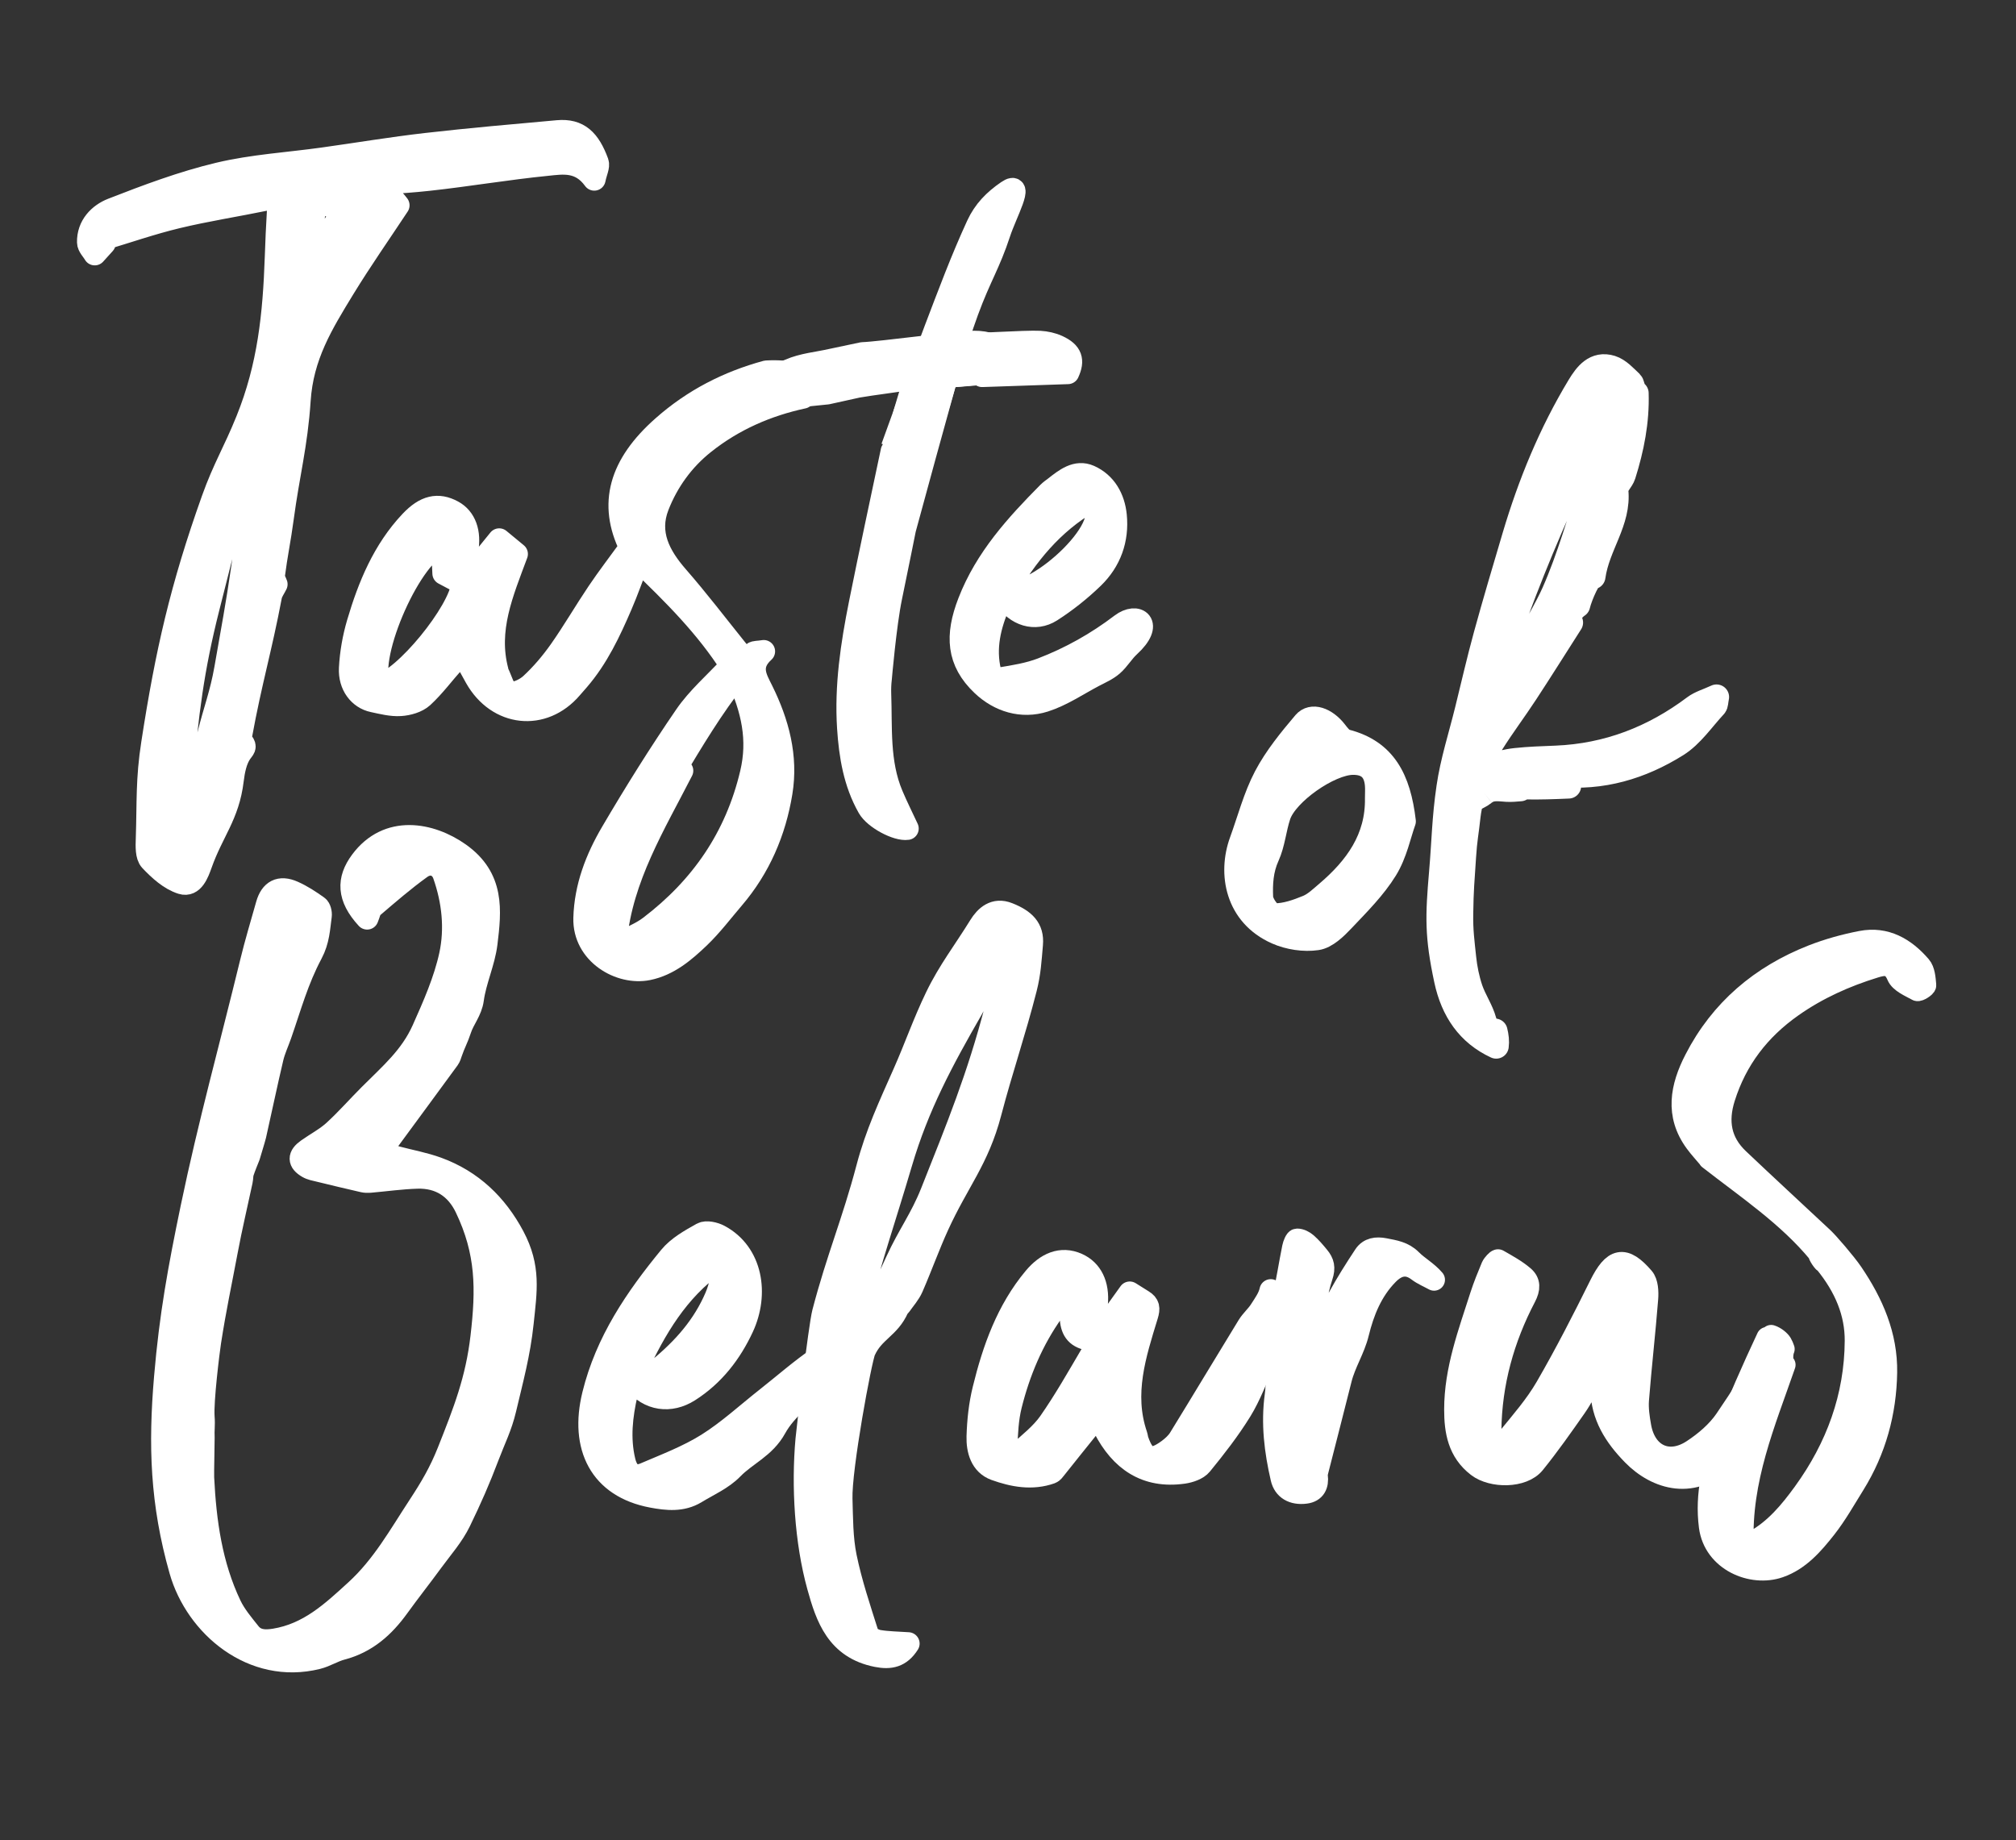
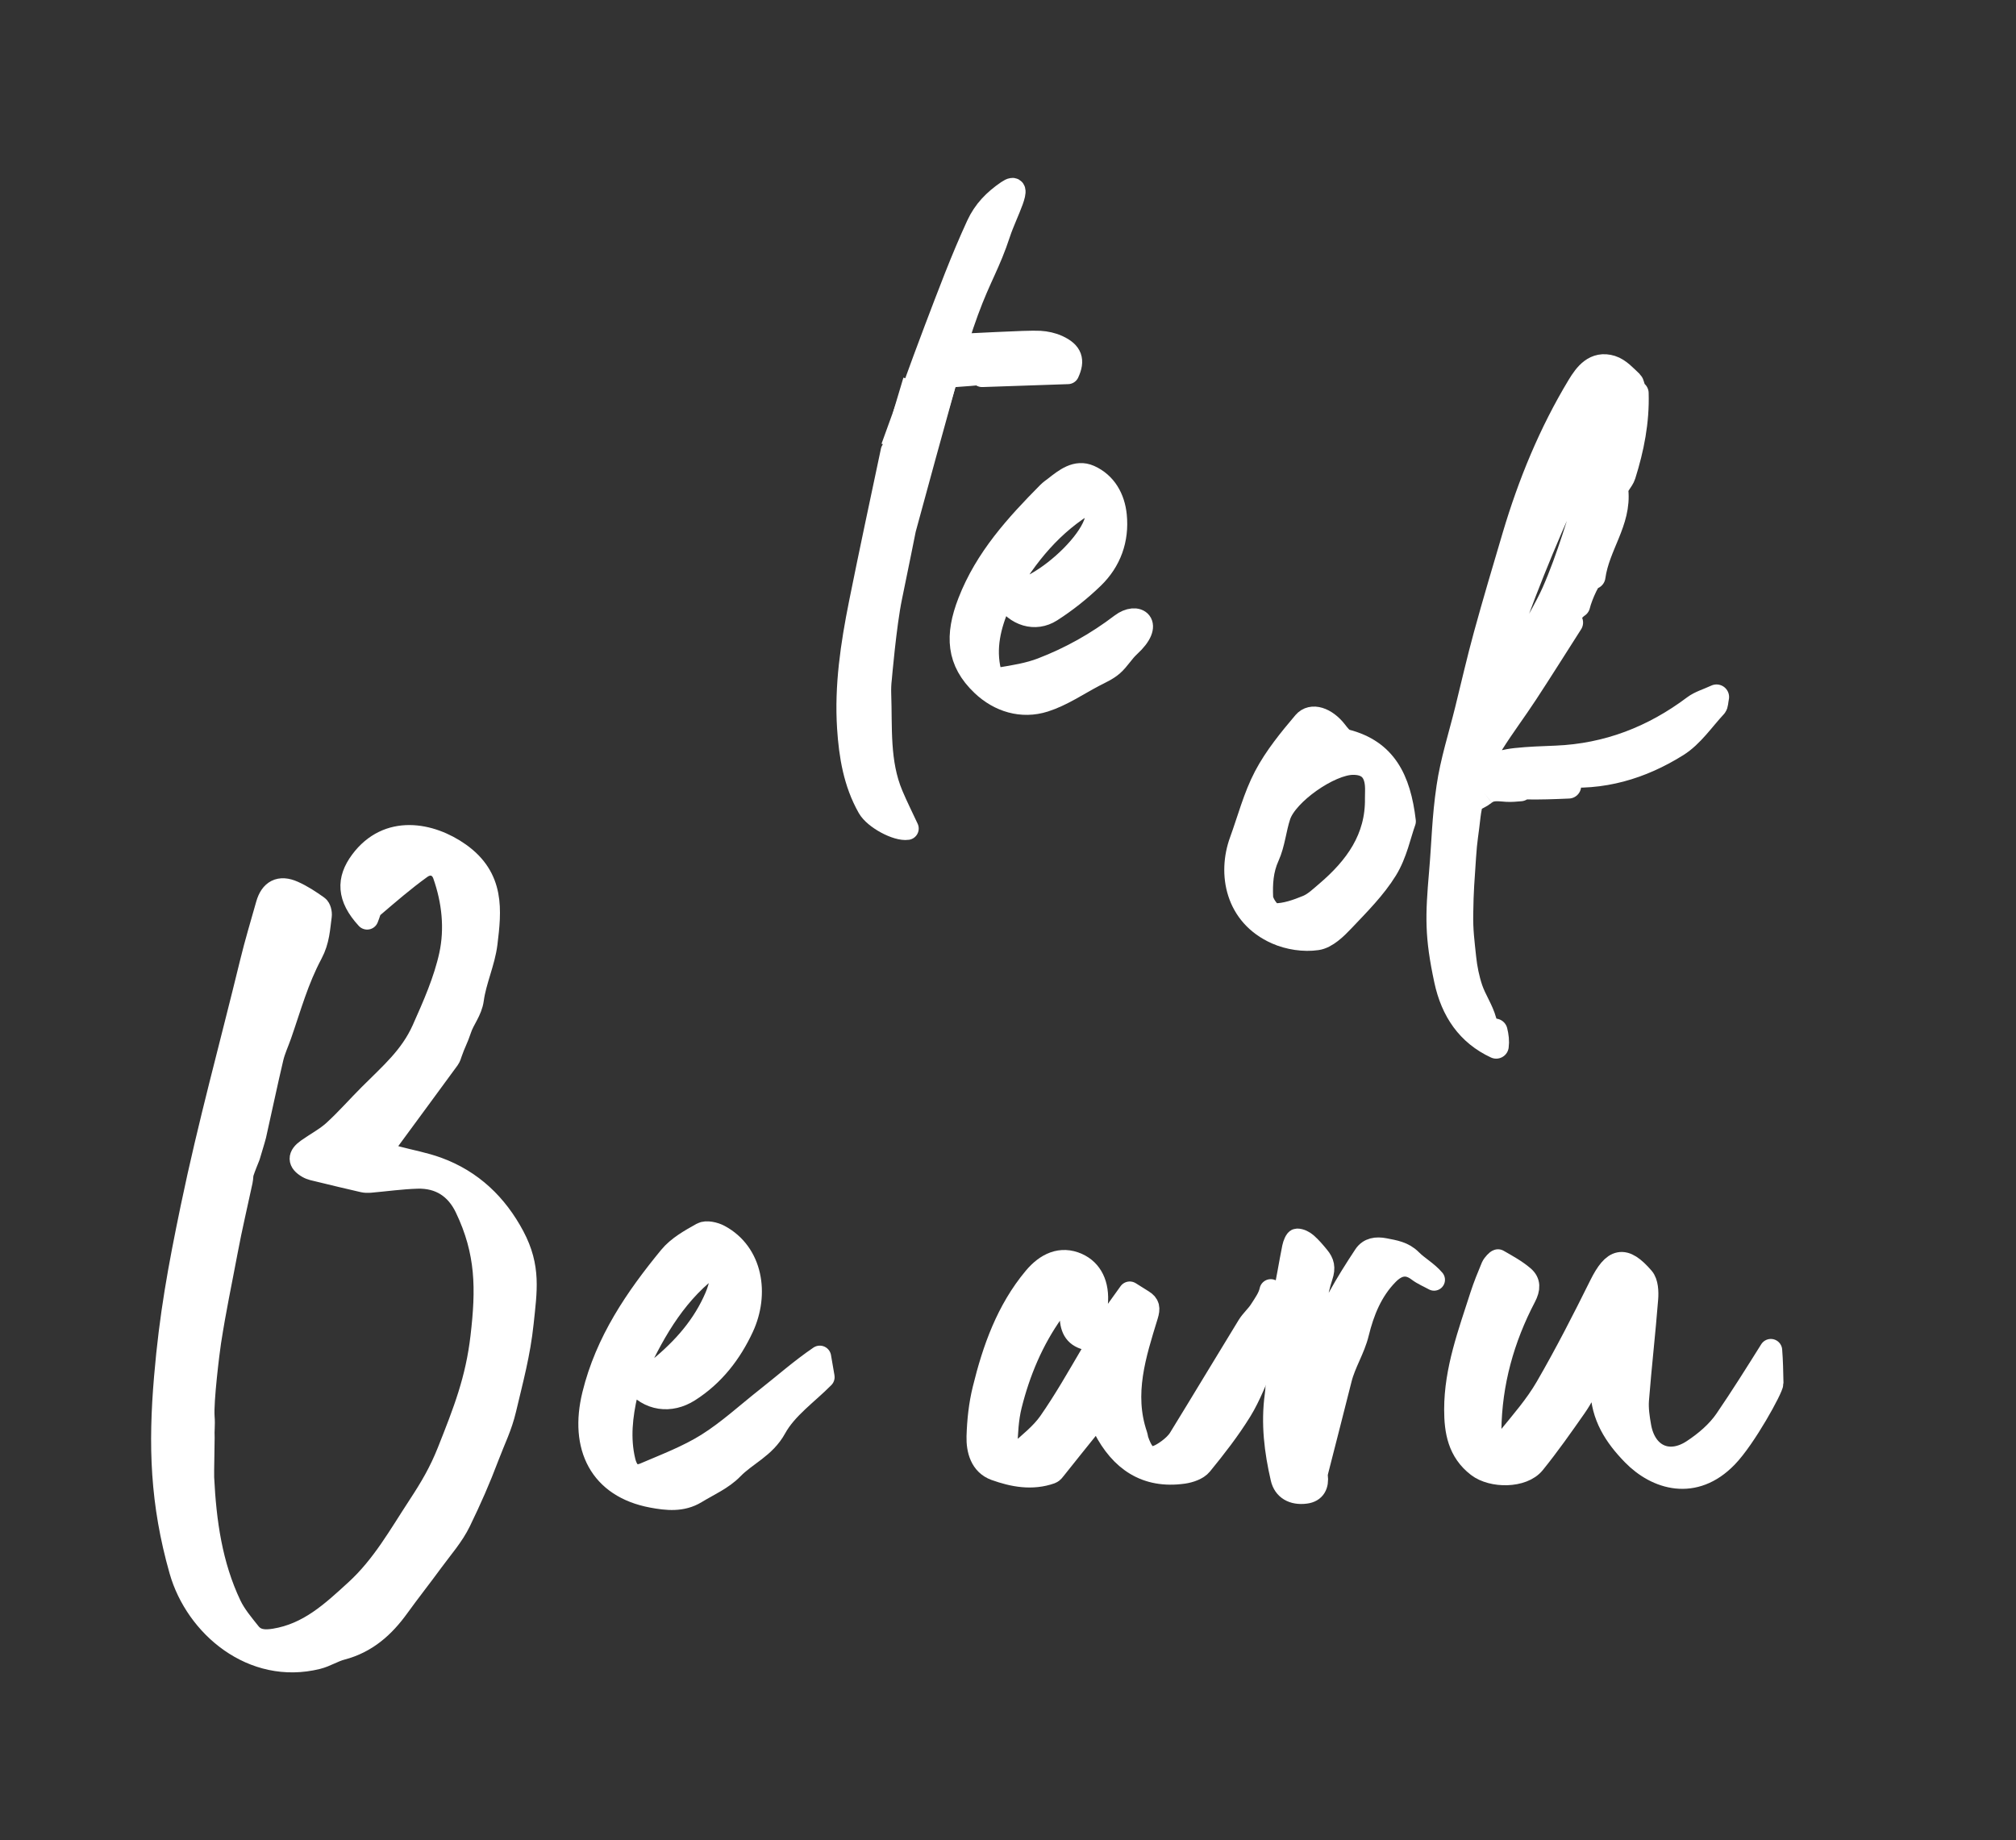
<svg xmlns="http://www.w3.org/2000/svg" id="Layer_1" x="0px" y="0px" viewBox="0 0 379 346" style="enable-background:new 0 0 379 346;" xml:space="preserve">
  <rect x="0" y="0" width="379" height="346" fill="#333333" stroke="none" />
  <style type="text/css"> .st0{fill:#FFFFFF;stroke:#FFFFFF;stroke-width:4.27;stroke-linejoin:round;stroke-miterlimit:10;} .st1{fill:#FFFFFF;stroke:#FFFFFF;stroke-width:4.724;stroke-linejoin:round;stroke-miterlimit:10;} .st2{fill:#FFFFFF;stroke:#FFFFFF;stroke-width:4.099;stroke-linejoin:round;stroke-miterlimit:10;} .st3{fill:#FFFFFF;stroke:#FFFFFF;stroke-width:4.255;stroke-linejoin:round;stroke-miterlimit:10;} .st4{fill:#FFFFFF;stroke:#FFFFFF;stroke-width:3.979;stroke-linejoin:round;stroke-miterlimit:10;} </style>
  <g>
    <g>
-       <path class="st0" d="M143.58,122.47c-1.1,0.18-1.67,0.1-1.95,0.34c-1.48,1.3-2.34,0.37-3.24-0.75c-3.66-4.55-7.2-9.2-11.04-13.6 c-3.44-3.94-5.69-8.2-3.68-13.34c1.81-4.63,4.74-8.7,8.69-11.83c5.52-4.39,11.81-7.13,18.64-8.6c1.75-4.41-2.65-5.01-6.93-4.78 c-7.18,1.96-13.68,5.26-19.42,10.34c-8.09,7.15-10.16,14.49-6.12,22.69c-2.1,2.9-4.18,5.6-6.08,8.42 c-2.44,3.62-4.63,7.41-7.14,10.98c-1.61,2.28-3.45,4.46-5.5,6.35c-1.04,0.96-3.03,1.91-4.11,1.52c-1.05-0.37-1.49-2.46-2.19-3.8 c-0.04-0.07-0.01-0.17-0.03-0.24c-2.08-7.78,0.92-14.72,3.63-22.01c-0.97-0.8-2.02-1.67-3.26-2.69c-2,2.46-3.91,4.82-5.83,7.18 c-0.29-0.1-0.59-0.19-0.88-0.29c0.21-1.62,0.35-3.25,0.64-4.86c0.61-3.38-0.36-6.07-2.66-7.32c-2.79-1.52-5.19-0.96-7.89,1.9 c-5.08,5.38-7.85,12.08-9.91,19.06c-0.81,2.74-1.32,5.64-1.47,8.49c-0.17,3.2,1.73,5.62,4.3,6.16c1.69,0.36,3.44,0.82,5.13,0.71 c1.43-0.09,3.14-0.57,4.16-1.5c2.15-1.98,3.91-4.39,5.88-6.58c0.45-0.51,1.1-0.84,1.78-1.35c0.88,1.6,1.62,2.96,2.38,4.31 c4.08,7.23,12.62,8.15,17.92,1.94c0.43-0.5,0.87-0.99,1.3-1.49c3.6-4.17,5.9-9.08,8.05-14.07c1.17-2.71,2.14-5.5,3.27-8.42 c6.72,6.42,12.84,12.57,17.45,19.82c-3.02,3.27-6.27,6.05-8.6,9.46c-4.88,7.12-9.46,14.46-13.83,21.9 c-2.89,4.92-4.96,10.24-5.12,16.11c-0.18,6.62,6.62,10.61,11.89,9.54c3.88-0.79,6.85-3.33,9.59-5.95 c2.34-2.24,4.31-4.86,6.42-7.33c4.93-5.76,7.83-12.53,9.03-19.9c1.1-6.73-0.61-13.11-3.63-19.2 C142.15,127.61,140.57,125.19,143.58,122.47z M71.3,128.81c-2.54-5.57,6.22-25.26,11.86-26.51c0.08,1.79,0.17,3.57,0.26,5.52 c1.14,0.6,2.35,1.24,3.55,1.88C86.52,115.02,75.9,127.96,71.3,128.81z M141.24,145.42c-2.84,12.03-9.36,21.47-19.06,28.85 c-1.71,1.3-3.82,2.08-5.75,3.09l-0.69-0.7c1.16-11.71,7.22-21.53,12.46-31.76c-0.38,0.28-0.76,0.57-1.14,0.85 c-0.18-0.14-0.36-0.28-0.54-0.42c3.67-6.08,7.27-12.2,12.08-18.28C141.53,133.46,142.74,139.1,141.24,145.42z" />
      <path class="st0" d="M171.88,71.62c-0.63,2.09-1.29,4.29-1.84,6.15c-0.39,2.49-1.02,4.94-2.34,7.03c-2.05,9.7-4.09,19.2-6,28.71 c-1.54,7.7-2.71,15.46-2.2,23.36c0.34,5.2,1.17,10.3,3.8,14.94c1.16,2.04,5.37,4.26,7.28,3.97c-0.94-2.03-2-4.13-2.91-6.29 c-2.59-6.14-2.03-12.65-2.26-19.08c-0.03-0.96,0.01-1.9,0.12-2.82c0,0,0.87-10.18,1.94-15.32c1.07-5.14,2.6-12.79,2.6-12.79 c2.5-9.26,5.06-18.51,7.65-27.86" />
      <path class="st0" d="M173.62,84.23c0.7-1.91,1.38-3.59,1.93-5.32c2.15-6.8,3.84-13.76,6.3-20.44c2.43-6.6,4.06-8.76,6.02-14.73 c1.19-3.62,4.65-9.86,1.53-7.72c-2.45,1.68-4.36,3.6-5.63,6.36c-2.95,6.4-5.42,13.03-7.93,19.62c-2.78,7.32-5.39,14.7-8.11,22.16" />
-       <path class="st0" d="M161.22,72.65c2.24-0.41,9.17-1.28,11.47-1.71l0.04,0.4l16.05-1.62c0.92-2.39,0.41-3.82-2.25-4.84 c-1.05-0.4-2.25-0.57-3.37-0.56c-3.04,0.02-17.51,2.02-21.03,2.15l-5.77,1.22c-2.62,0.6-5.45,0.82-7.89,1.9 c-3.18,1.4-7.57,0.81-9.4,4.72c3.72-0.2,7.44-1.06,11.06,0.15l5.39-0.55L161.22,72.65z" />
      <path class="st0" d="M198.83,65.12c-1.02-0.47-2.2-0.72-3.33-0.79c-2.52-0.15-13.01,0.53-18.51,0.7c-1.17,2.03-2.34,4.06-3.5,6.09 c2.61-0.26,8.93-0.64,11.13-0.89l0.01,0.41l16.13-0.55C201.83,67.77,201.42,66.31,198.83,65.12z" />
-       <path class="st0" d="M19.61,45.77c-0.6,0.66-1.2,1.33-1.8,1.99c-0.42-0.73-1.19-1.45-1.2-2.19c-0.07-3.13,2.07-5.26,4.5-6.21 c6.55-2.56,13.19-5.05,20.01-6.68c6.41-1.53,13.1-1.91,19.66-2.83c6.45-0.9,12.88-1.98,19.34-2.72c8.23-0.94,16.48-1.66,24.73-2.4 c3.92-0.35,5.91,1.6,7.46,5.81c0.26,0.72-0.3,1.74-0.59,3.17c-2.67-3.68-5.97-3.07-8.86-2.78c-7.48,0.74-14.9,2.02-22.38,2.83 c-5.51,0.6-11.07,0.77-16.61,1.19c-1.1,0.08-2.18,0.45-3.27,0.68c0,0.24,0,0.47,0.01,0.71c1.21,0.09,2.42,0.28,3.62,0.26 c2.06-0.03,4.16,0,6.18-0.36c2.26-0.4,3.29,0.87,4.45,2.36c-3.47,5.25-7,10.29-10.21,15.53c-4.17,6.82-7.83,12.77-8.38,21.13 c-0.56,8.43-2.06,13.8-3.18,22.19c-0.52,3.92-1.16,6.83-1.66,10.75c-0.07,0.58,0.36,1.23,0.5,1.65c-0.37,0.76-0.9,1.45-1.05,2.21 c-1.9,10.03-3.76,16.07-5.59,26.11c-0.08,0.45,0.02,1.07,0.29,1.42c0.7,0.9,0.23,1.12-0.34,1.95c-0.96,1.41-1.33,3.36-1.55,5.14 c-0.8,6.63-3.73,9.58-5.92,15.75c-0.6,1.68-1.51,4.22-3.58,3.58c-2.21-0.68-4.23-2.52-5.88-4.27c-0.77-0.82-0.7-2.65-0.65-4.01 c0.23-7-0.05-11.1,1.02-17.98c2.65-17.16,5.43-29.34,11.3-45.81c2.13-5.97,4.09-9.02,6.46-14.9c4.12-10.19,5.09-19.87,5.47-30.67 c0.1-2.95,0.23-5.91,0.41-8.85c0.11-1.76-0.47-2.42-2.31-2.04c-5.58,1.15-11.22,2.02-16.75,3.35c-4.78,1.15-9.45,2.78-14.18,4.19 C19.27,45.28,19.44,45.53,19.61,45.77z M35.73,148.68c0.2-0.29,0.55-0.58,0.66-0.95c0.96-3.15,2.01-6.27,2.79-9.46 c1.2-4.85,2.39-7.72,3.25-12.64c1.22-6.97,2.17-11.99,3.18-19c0.76-5.3,1.46-10.6,2.11-15.91c0.06-0.46-0.53-1-0.81-1.51 c-0.37,0.36-0.91,0.65-1.09,1.08c-0.7,1.74-1.41,3.5-1.89,5.31c-1.64,6.19-3.2,12.4-4.77,18.61c-3,11.85-3.94,19.99-5.03,32.11 C34.01,147.53,33.87,148.71,35.73,148.68z M63.24,37.68c-1.27,1.72-4.11-0.26-4.26,2.68c-0.1,1.96-0.75,4.15,1.99,5.68 C61.14,43.12,65.09,41.64,63.24,37.68z" />
      <path class="st0" d="M188.98,112.42c-0.47,0.41-0.96,0.63-1.12,0.99c-1.81,4.13-2.86,8.41-1.76,12.91 c0.14,0.58,1.35,1.39,1.93,1.29c2.64-0.43,5.35-0.86,7.83-1.81c5.37-2.06,10.35-4.85,14.97-8.37c2.92-2.22,6.09-0.22,1.44,4.04 c-1.16,1.06-1.97,2.51-3.16,3.55c-0.99,0.86-2.26,1.41-3.45,2.03c-3.08,1.62-6.04,3.65-9.3,4.69c-4.27,1.36-8.51,0.02-11.66-2.97 c-4.69-4.44-4.96-9.28-2.53-15.54c3.19-8.23,8.9-14.48,14.93-20.57c0.37-0.37,0.81-0.67,1.23-0.99c1.92-1.5,4.01-3.22,6.49-2.12 c3,1.34,4.56,4.15,4.88,7.37c0.45,4.5-1.01,8.55-4.24,11.68c-2.4,2.32-5.06,4.44-7.87,6.24 C194.59,116.75,191.04,115.62,188.98,112.42z M188.91,111.35c6.12,1.36,22.1-13.73,15.87-17.04 C197.82,98.4,193.01,104.27,188.91,111.35z" />
    </g>
    <g>
      <path class="st1" d="M278.97,149.08c1.34-1.1,2.81-0.77,4.33-0.68c0.84,0.05,1.69-0.04,2.54-0.11c0.19-0.22,0.47-0.36,0.86-0.35 c2.73,0.06,5.46-0.04,8.19-0.16c-1.01-0.61-2.03-1.34-3.35-2.19c0.89-0.01,1.19-0.05,1.48-0.02c8.08,0.83,15.49-1.4,22.19-5.6 c2.8-1.76,4.8-4.79,7.12-7.28c0.24-0.25,0.19-0.77,0.37-1.64c-1.64,0.76-3.03,1.14-4.1,1.94c-7.74,5.82-16.36,9.16-26.07,9.56 c-2.53,0.1-5.07,0.18-7.58,0.45c-1.72,0.18-3.4,0.67-5.1,1.03c-0.21-0.2-0.42-0.4-0.63-0.6c0.39-1.28,0.53-2.71,1.22-3.8 c2.01-3.2,4.3-6.23,6.37-9.4c2.86-4.36,5.63-8.79,8.44-13.18c-0.23-0.05-0.45-0.09-0.68-0.14c-0.25-0.44,0.78-2.32,2.02-3.12 c0.41-1.79,2.3-6.08,2.87-5.38c0.82-5.92,4.91-10.35,4.3-16.21c-0.09-0.92,1.09-1.9,1.41-2.94c1.56-4.96,2.57-10.02,2.41-15.34 c-0.53-0.05-0.77-1.72-0.97-1.91c-1.14-1.07-2.31-2.4-3.72-2.84c-2.98-0.92-4.66,1.3-5.97,3.47c-5.33,8.83-9.22,18.31-12.15,28.18 c-1.84,6.21-3.69,12.41-5.4,18.65c-1.28,4.66-2.35,9.37-3.51,14.06c-1.19,4.84-2.75,9.63-3.46,14.54 c-0.86,5.87-0.87,10-1.38,15.93c-0.72,8.33-0.83,11.97,0.94,20.24c1.24,5.8,4.2,10.06,9.32,12.44c0.12-0.9,0.01-1.84-0.23-2.81 c-0.79-0.1-1.71-0.64-2.06-1.9c-0.57-2.08-1.89-3.95-2.59-6.02c-0.63-1.88-1.03-3.87-1.24-5.85c-0.32-3.03-0.61-5.17-0.56-8.21 c0.07-4.87,0.23-6.02,0.54-10.88c0.2-3.18,0.51-4.49,0.85-7.66c0.12-1.08,0.38-2.15,0.51-2.85 C277.53,149.92,278.33,149.6,278.97,149.08 M300.02,81.64c0.27,0.07,0.55,0.14,0.82,0.21c-0.71,3.01-0.5,6.1-1.49,9.02 c-2.35,6.92-4.25,13.9-7.19,20.57c-2.26,5.13-10.86,19.12-12.21,21.39C280.43,124.18,294.51,90.23,300.02,81.64z" />
      <path class="st0" d="M264.04,154.43c-0.89,2.45-1.6,6.1-3.43,9.06c-2.16,3.5-5.17,6.5-8.03,9.52c-1.4,1.48-3.19,3.25-5,3.51 c-2.44,0.36-5.31-0.08-7.59-1.09c-7.6-3.36-8.94-11.21-6.74-17.26c1.49-4.09,2.59-8.38,4.59-12.19c1.93-3.66,4.63-6.96,7.32-10.14 c1.45-1.7,4.12-0.73,5.99,1.67c0.53,0.68,1.17,1.55,1.91,1.74C260.37,141.14,263.1,146.41,264.04,154.43z M258.74,150.06 c0-0.83,0.06-1.67-0.01-2.49c-0.24-2.74-1.67-4.04-4.39-4.02c-4.35,0.02-12.43,5.64-13.82,9.8c-0.84,2.51-1.04,5.27-2.12,7.65 c-1.16,2.54-1.3,5.15-1.19,7.72c0.05,1.18,1.54,3.24,2.39,3.25c2.06,0.02,4.21-0.74,6.18-1.55c1.34-0.55,2.47-1.67,3.61-2.63 C254.86,163.13,258.87,157.67,258.74,150.06z" />
    </g>
    <g>
      <path class="st0" d="M46.78,217.35c-0.37,0.95-0.81,1.98-1.16,3.04c-0.17,0.52-0.12,1.1-0.24,1.64 c-0.93,4.37-1.97,8.72-2.79,13.11c-1.19,6.34-2.16,10.75-3.15,17.12c-0.26,1.66-1.45,11.19-1.23,14.13c0.13,1.64-0.07,2.35,0.01,4 c0.02,0.43-0.14,6.44-0.09,7.47c0.41,8.25,1.53,16.39,5.14,23.97c0.9,1.89,2.32,3.57,3.65,5.24c1.19,1.5,2.87,1.56,4.72,1.26 c6.43-1.05,10.76-5.11,15.3-9.26c5.05-4.62,8.23-10.39,11.84-15.89c2.28-3.48,3.98-6.36,5.52-10.23 c3.02-7.61,5.34-13.49,6.28-21.63c1.04-8.93,1.06-15.9-2.97-24.3c-1.79-3.72-4.89-5.8-9.2-5.66c-2.97,0.09-5.92,0.51-8.89,0.77 c-0.41,0.03-0.83,0.02-1.23-0.07c-2.78-0.64-5.56-1.3-8.33-1.98c-0.71-0.17-1.47-0.3-2.08-0.66c-1.72-1-1.72-2.06-0.07-3.23 c1.66-1.18,3.51-2.14,4.99-3.49c2.36-2.15,4.46-4.56,6.72-6.82c3.98-3.98,7.73-7.15,10.02-12.27c2.03-4.55,4.09-9.21,5.14-14.02 c1.08-5,0.53-10.2-1.21-15.14c-0.65-1.84-2.57-2.61-4.39-1.3c-3.17,2.28-6.13,4.85-9.09,7.38c-0.51,0.44-0.62,1.31-0.97,2.11 c-3.63-3.94-3.66-7.26-1.11-10.69c5.02-6.77,13.01-5.26,18.43-1.43c6.46,4.57,5.81,10.65,5.05,16.86 c-0.44,3.55-2.08,6.96-2.56,10.51c-0.3,2.2-1.71,3.71-2.33,5.63c-0.59,1.8-1.12,2.62-1.73,4.41c-0.13,0.38-0.24,0.79-0.47,1.11 c-3.68,5.04-7.39,10.06-11.08,15.09c-1.22,1.67-0.71,2.95,1.39,3.51c2.53,0.67,5.13,1.14,7.58,2.03 c6.51,2.37,11.13,6.86,14.3,12.8c3.1,5.83,2.34,10.18,1.7,16.28c-0.61,5.77-1.92,10.51-3.26,16.19c-0.79,3.34-1.99,5.61-3.21,8.84 c-1.68,4.45-3.24,7.97-5.31,12.25c-1.28,2.65-3.32,4.96-5.09,7.37c-2.14,2.93-4.39,5.77-6.51,8.71 c-2.69,3.72-5.93,6.64-10.59,7.86c-1.57,0.41-2.99,1.35-4.56,1.74c-12.14,3.02-22.75-6-25.72-16.44 c-3.6-12.67-3.94-23.51-2.85-36.31c0.99-11.66,2.6-20.41,4.98-31.89c3.28-15.77,7.34-30.4,11.15-46.07 c0.89-3.66,1.98-7.27,3-10.89c0.74-2.61,2.38-3.49,4.88-2.38c1.64,0.72,3.16,1.73,4.62,2.77c0.39,0.28,0.59,1.13,0.52,1.68 c-0.33,2.39-0.38,4.61-1.69,7.08c-2.69,5.06-3.95,9.82-5.85,15.28c-0.51,1.46-1.18,2.87-1.53,4.36 c-1.14,4.83-2.15,9.69-3.24,14.52C47.62,214.64,47.21,215.84,46.78,217.35z" />
-       <path class="st0" d="M154.8,246.79c2.67-10.23,5.59-16.97,8.29-27.2c1.69-6.43,4.18-11.71,6.87-17.8 c2.21-4.99,3.71-9.42,6.08-14.33c2.36-4.9,5.31-8.68,8.18-13.34c1.11-1.8,2.78-3.32,5.29-2.32c3.03,1.2,4.69,2.75,4.43,5.74 c-0.27,3.07-0.38,5.34-1.13,8.3c-2.06,8.1-4.53,15.23-6.65,23.32c-2.32,8.86-6.06,12.89-9.86,21.21 c-1.75,3.83-3.16,7.81-4.85,11.68c-0.52,1.19-1.45,2.21-2.21,3.3c-0.13,0.19-0.37,0.33-0.46,0.54c-1.64,3.78-4.57,4.3-6.28,8.06 c-0.73,1.61-4.55,22.18-4.37,27.87c0.11,3.65,0.08,7.37,0.81,10.93c1.01,4.91,2.63,9.72,4.15,14.52c0.19,0.6,1.32,1.18,2.1,1.31 c1.75,0.29,3.55,0.3,5.56,0.44c-1.52,2.4-3.39,2.78-5.88,2.29c-7.47-1.47-9.42-7.23-11.03-13.06c-2.35-8.48-2.94-18.86-2.16-27.6 C151.79,269.37,154.1,249.48,154.8,246.79z M188.11,183.68c-0.24-0.16-0.48-0.32-0.72-0.48c-0.85,0.75-1.9,1.37-2.51,2.27 c-0.88,1.31-1.38,2.85-2.17,4.22c-5.6,9.74-10.16,18.21-13.31,28.89c-3.1,10.53-5.67,17.78-8.38,28.42 c-0.18,0.72,0.44,1.64,0.68,2.46c0.62-0.52,1.49-0.92,1.82-1.58c1.76-3.54,3.41-7.14,5.06-10.74c2.22-4.87,4.6-7.96,6.57-12.92 c4.92-12.38,8.73-21.68,12.08-34.53C187.75,187.75,187.83,185.69,188.11,183.68z" />
      <path class="st0" d="M154.77,258.92c-2.99,3.04-6.96,5.77-9.03,9.54c-2.01,3.67-5.52,5-8.08,7.64c-1.86,1.92-4.51,3.07-6.86,4.5 c-2.59,1.58-5.44,1.27-8.2,0.75c-9.73-1.82-13.43-9.34-11.03-19.11c2.45-9.99,8.03-18.16,14.37-25.88 c1.54-1.88,3.89-3.19,6.06-4.4c0.77-0.43,2.3-0.08,3.21,0.41c6.1,3.26,7.28,10.91,4.38,17.16c-2.23,4.8-5.44,9-10.08,11.95 c-3.48,2.21-7.49,1.74-10.22-1.68c-0.55,0.76-1.34,1.39-1.52,2.16c-0.96,4.21-1.46,8.46-0.43,12.76c0.52,2.16,1.72,3.33,3.89,2.4 c3.98-1.7,8.1-3.27,11.75-5.55c3.98-2.5,7.49-5.75,11.2-8.67c3.3-2.6,6.47-5.4,9.94-7.76L154.77,258.92z M134.99,237.5 c-0.22,0.02-0.42-0.01-0.53,0.07c-7.1,5.03-11.31,12.23-14.87,19.89c-0.54,1.17,0.3,1.72,1.43,1.48c0.7-0.14,1.45-0.44,2.01-0.88 c4.63-3.65,8.64-7.87,11.16-13.27C135.26,242.51,136.13,240.08,134.99,237.5z" />
      <path class="st2" d="M241.24,244.02c0.73-3.13,1.2-6.32,1.84-9.47c0.11-0.56,0.49-1.51,0.76-1.51c0.6-0.01,1.3,0.35,1.78,0.77 c0.84,0.74,1.57,1.6,2.28,2.47c0.9,1.09,1.16,2.06,0.62,3.68c-1.03,3.09-1.4,6.4-1.97,9.63c-0.05,0.3,0.5,1,0.71,0.98 c0.59-0.06,1.46-0.25,1.68-0.67c0.99-1.92,1.64-4.02,2.68-5.9c1.5-2.73,3.17-5.38,4.89-7.98c0.86-1.3,2.25-1.48,3.76-1.19 c1.82,0.36,3.57,0.59,5.03,2.06c1.3,1.31,3.01,2.21,4.3,3.73c-1.01-0.56-2.1-1-3.01-1.69c-2.01-1.53-3.87-1.17-5.67,0.66 c-3.07,3.11-4.62,7.07-5.59,11.03c-0.75,3.09-2.49,5.67-3.24,8.68c-1.43,5.73-2.92,11.44-4.37,17.16 c-0.09,0.34-0.18,0.7-0.14,1.04c0.22,1.7-0.38,2.95-2.14,3.17c-2.37,0.31-4.06-0.69-4.53-2.73c-1.19-5.13-1.82-10.29-1.1-15.59 c0.32-2.38,0.15-4.83,0.21-7.77L241.24,244.02z" />
      <path class="st3" d="M237.81,255.54c-1.69,3.66-2.83,6.86-4.58,9.69c-2.19,3.54-4.77,6.86-7.41,10.09 c-0.7,0.86-2.16,1.35-3.34,1.52c-7.05,1-11.76-2.33-14.88-8.38c-0.3-0.58-0.65-1.12-1.14-1.96c-0.73,0.7-1.33,1.16-1.79,1.73 c-2.14,2.63-4.24,5.3-6.36,7.94c-0.21,0.26-0.44,0.6-0.74,0.7c-3.56,1.27-7.12,0.58-10.46-0.62c-2.63-0.95-3.35-3.64-3.28-6.17 c0.09-2.97,0.41-5.99,1.12-8.86c1.85-7.55,4.44-14.85,9.52-20.93c2.24-2.68,5-3.96,8.07-2.59c2.61,1.17,3.95,3.8,3.61,7.49 c-0.17,1.86-0.28,3.72-0.41,5.58c0.31,0.09,0.62,0.18,0.93,0.27c1.89-2.63,3.77-5.26,5.72-7.97c0.89,0.56,1.66,1.04,2.44,1.53 c1.1,0.68,1.19,1.36,0.77,2.73c-2.25,7.33-4.66,14.71-2.01,22.5c0.11,0.32,0.13,0.67,0.24,1c1.26,3.63,2.7,4.1,5.81,1.82 c0.81-0.6,1.62-1.33,2.14-2.17c4.33-7.04,8.58-14.14,12.9-21.19c0.64-1.04,1.63-1.87,2.29-2.91c0.76-1.19,1.66-2.42,1.93-3.75 L237.81,255.54z M201.14,243.79c-1.31,1.1-2.52,1.76-3.25,2.78c-3.81,5.34-6.32,11.32-7.9,17.65c-0.63,2.53-0.75,5.22-0.85,7.84 c-0.07,1.8,0.96,2.41,2.41,1.11c2.01-1.81,4.23-3.53,5.76-5.71c2.87-4.11,5.35-8.5,7.9-12.83c0.54-0.92,1.44-2.49-0.51-2.83 c-2.5-0.45-3.26-1.94-3.36-4.16C201.3,246.61,201.24,245.6,201.14,243.79z" />
-       <path class="st4" d="M361.07,181.62c-2.9-3.36-6.54-5.52-11.17-4.62c-3.11,0.6-6.22,1.46-9.16,2.61 c-9.72,3.82-17.29,10.19-22.11,19.57c-2.66,5.17-3.71,10.42,0.07,15.59c0.81,1.1,1.75,2.11,2.63,3.16l-0.08-0.04 c7.18,5.61,14.82,10.69,20.63,17.74c-0.15,0.22,1.03,1.98,1.15,1.74c3.83,4.69,5.79,9.53,5.76,14.73 c-0.06,10.5-3.56,20.02-9.72,28.52c-2.58,3.56-5.39,6.96-9.35,9.14c-0.46,0.25-1.01,0.34-2.01,0.66 c-0.51-12.22,4.08-22.88,7.86-33.81c-0.33,0.36-0.69-1.73-0.17-2.96c-0.13-0.38-0.28-0.75-0.48-1.09 c-0.31-0.51-1.14-1.2-1.95-1.46c-0.18,0.2-0.44,0.34-0.77,0.38c-2.82,6-5.46,12.08-7.96,18.22c-2.24,5.49-3.65,11.25-2.87,17.31 c0.84,6.46,7.98,9.45,13.15,7.65c3.77-1.31,6.36-4.31,8.73-7.32c2.02-2.57,3.64-5.47,5.38-8.26c3.99-6.44,5.92-13.54,6.04-21.03 c0.11-6.93-2.54-13.04-6.42-18.75c-1.29-1.9-4.57-5.69-5.53-6.58c-5.29-4.95-10.62-9.86-15.88-14.85 c-3.37-3.2-4.01-7.04-2.63-11.44c2.27-7.22,6.58-12.82,12.75-17.16c4.76-3.35,9.97-5.68,15.48-7.38c1.69-0.52,3.23-0.83,4.23,1.57 c0.52,1.25,2.38,2.01,3.76,2.77c0.29,0.16,1.62-0.69,1.59-1C361.91,183.97,361.81,182.47,361.07,181.62z" />
      <path class="st0" d="M333.15,260.04c-0.04-2.13-0.08-4.18-0.24-6.16c-2.76,4.41-5.53,8.82-8.46,13.11 c-1.55,2.27-3.84,4.21-6.16,5.74c-4.6,3.04-9.05,0.93-10-4.52c-0.29-1.65-0.55-3.36-0.42-5.02c0.5-6.35,1.23-12.68,1.73-19.03 c0.1-1.28,0.02-2.99-0.72-3.85c-3.57-4.15-5.52-3.63-8,1.36c-3.21,6.48-6.51,12.93-10.13,19.18c-1.97,3.41-4.62,6.44-7.12,9.51 c-0.55,0.67-1.8,0.78-2.73,1.15c-0.27-0.87-0.79-1.74-0.78-2.61c0.11-8.89,2.44-17.25,6.54-25.08c0.82-1.57,0.84-2.76-0.3-3.73 c-1.42-1.22-3.11-2.13-4.74-3.07c-0.1-0.06-0.86,0.7-1.07,1.19c-0.75,1.79-1.48,3.6-2.08,5.44c-2.23,6.98-4.84,13.89-4.84,21.36 c0,4.04,0.63,7.86,4.21,10.61c2.71,2.08,8.41,2.08,10.54-0.56c2.75-3.4,5.27-6.99,7.78-10.58c1.19-1.71,2.12-3.6,3.53-6.03 c0.66,1.24,1.4,1.98,1.42,2.74c0.11,5.02,2.5,8.78,5.91,12.27c4.45,4.55,11.49,6.71,17.56,0.43 C328.01,270.36,333.17,260.98,333.15,260.04z" />
    </g>
  </g>
</svg>